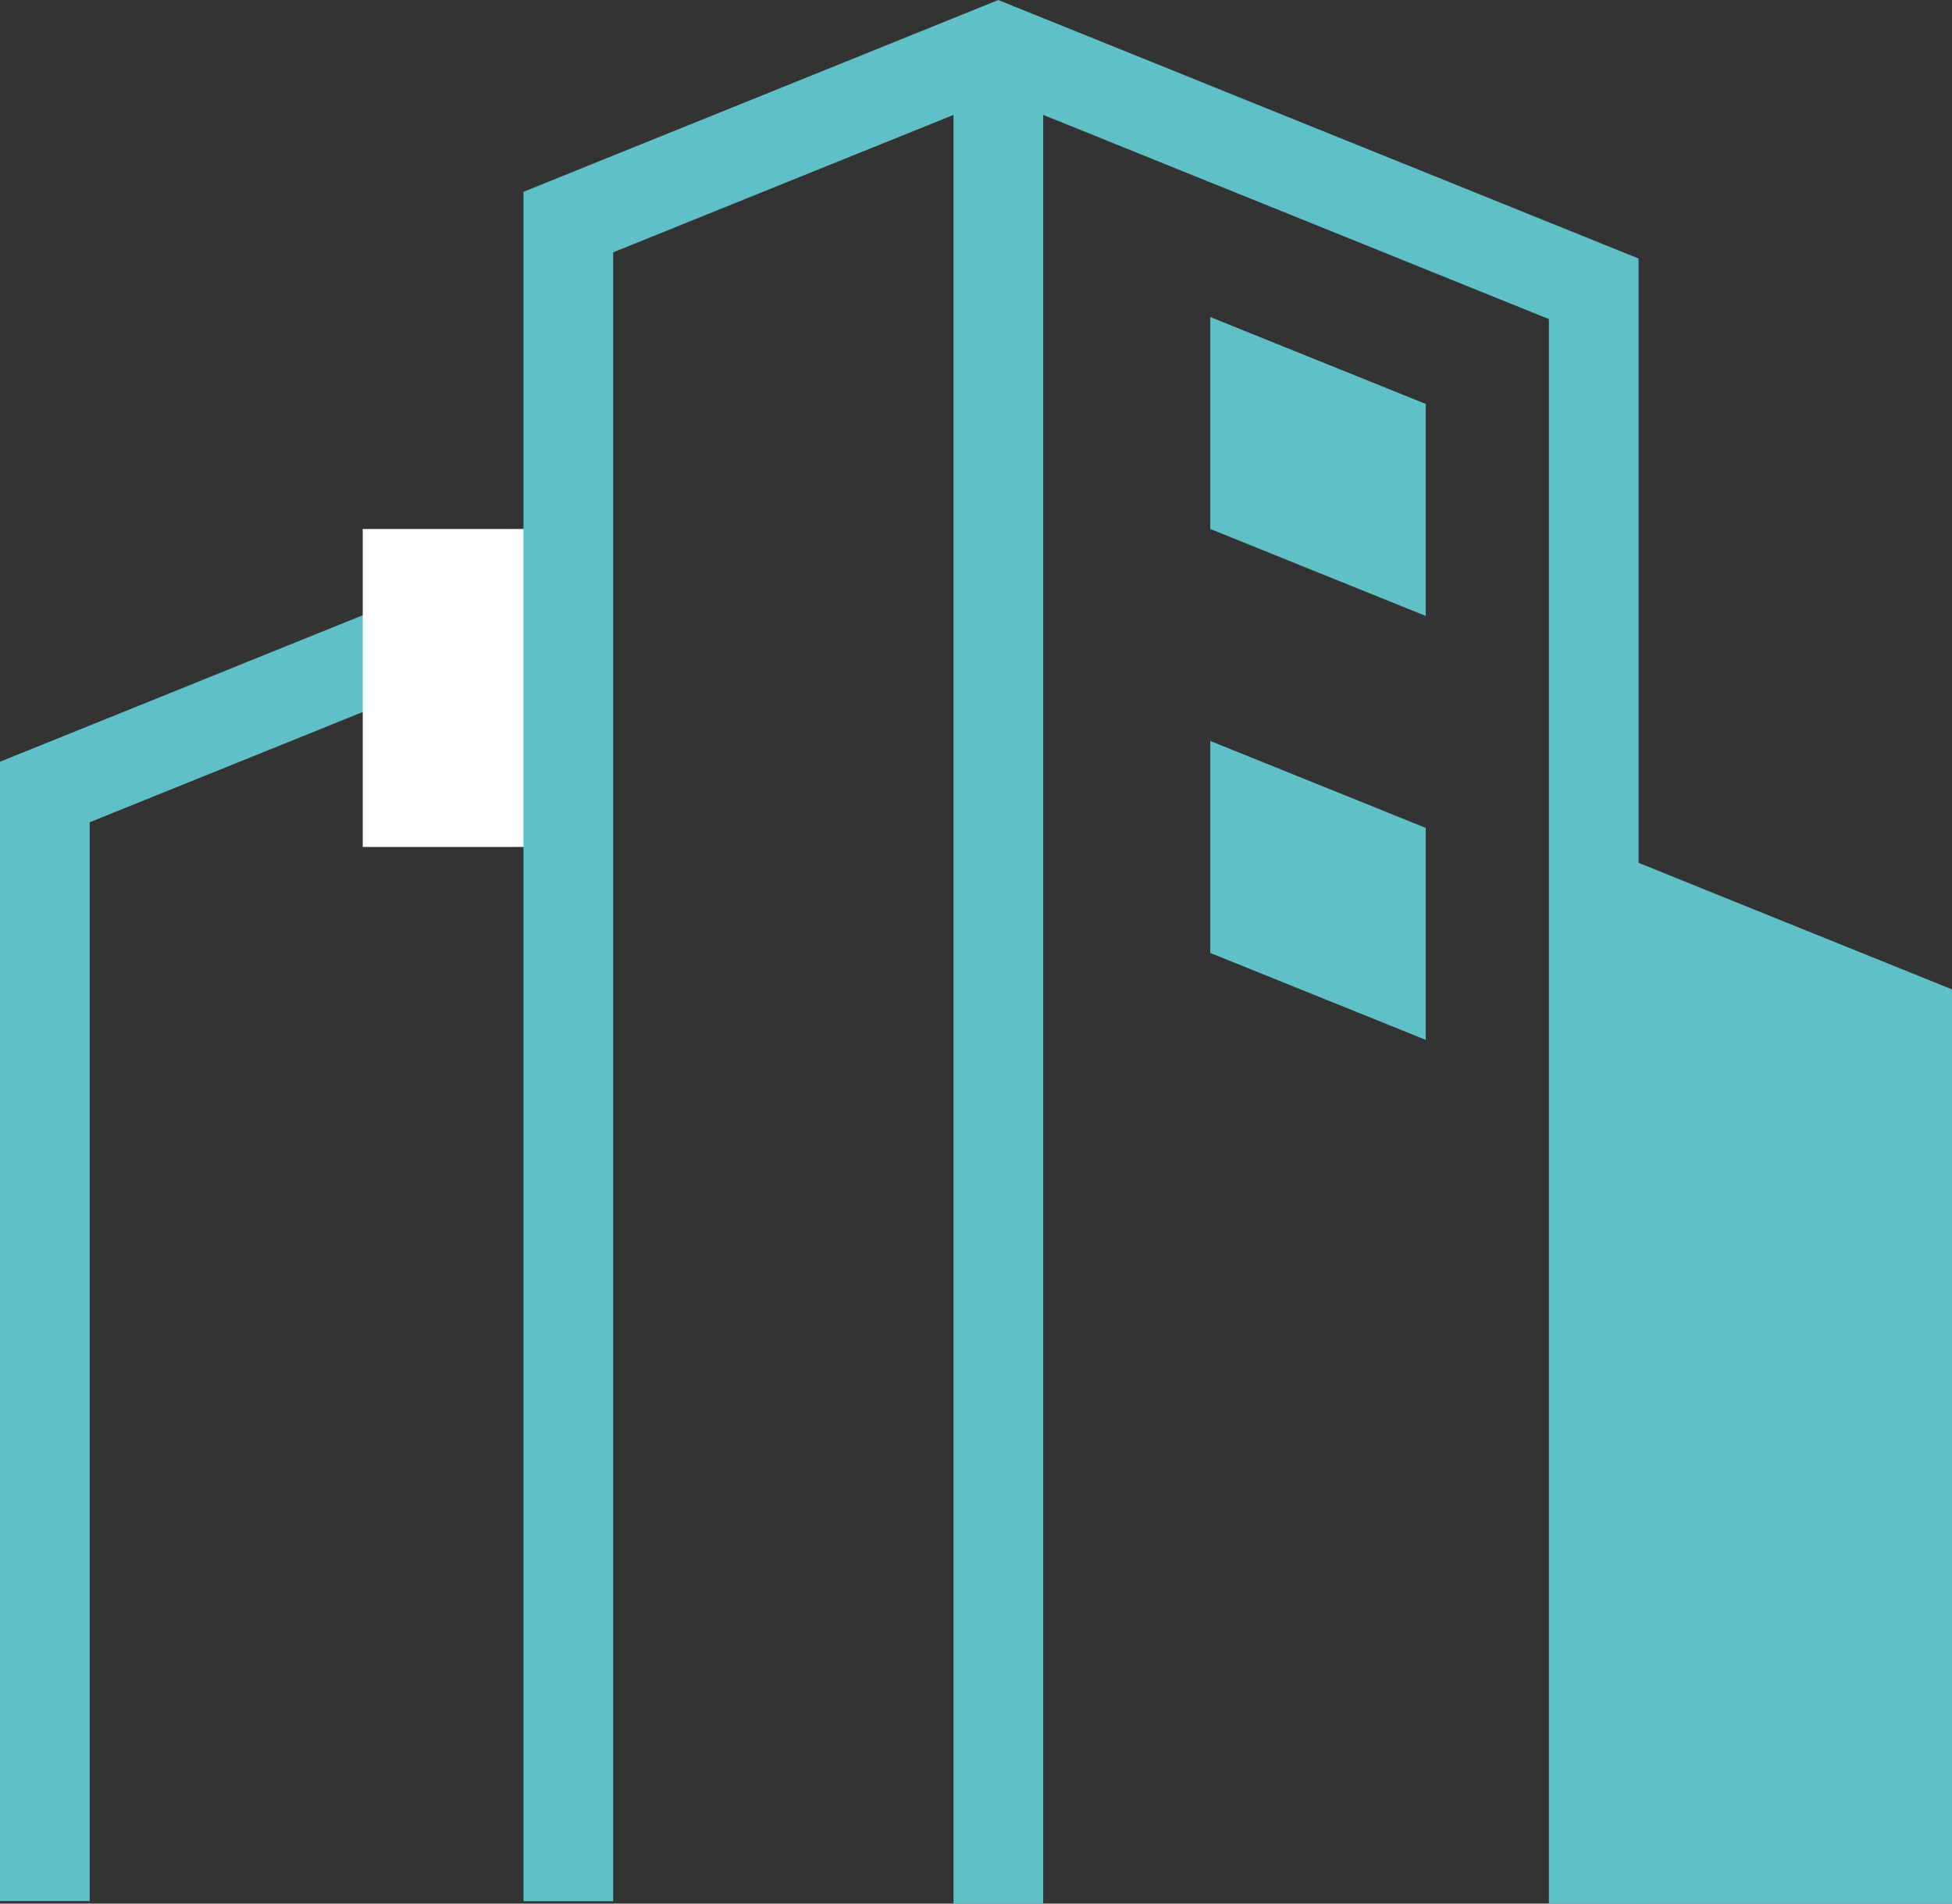
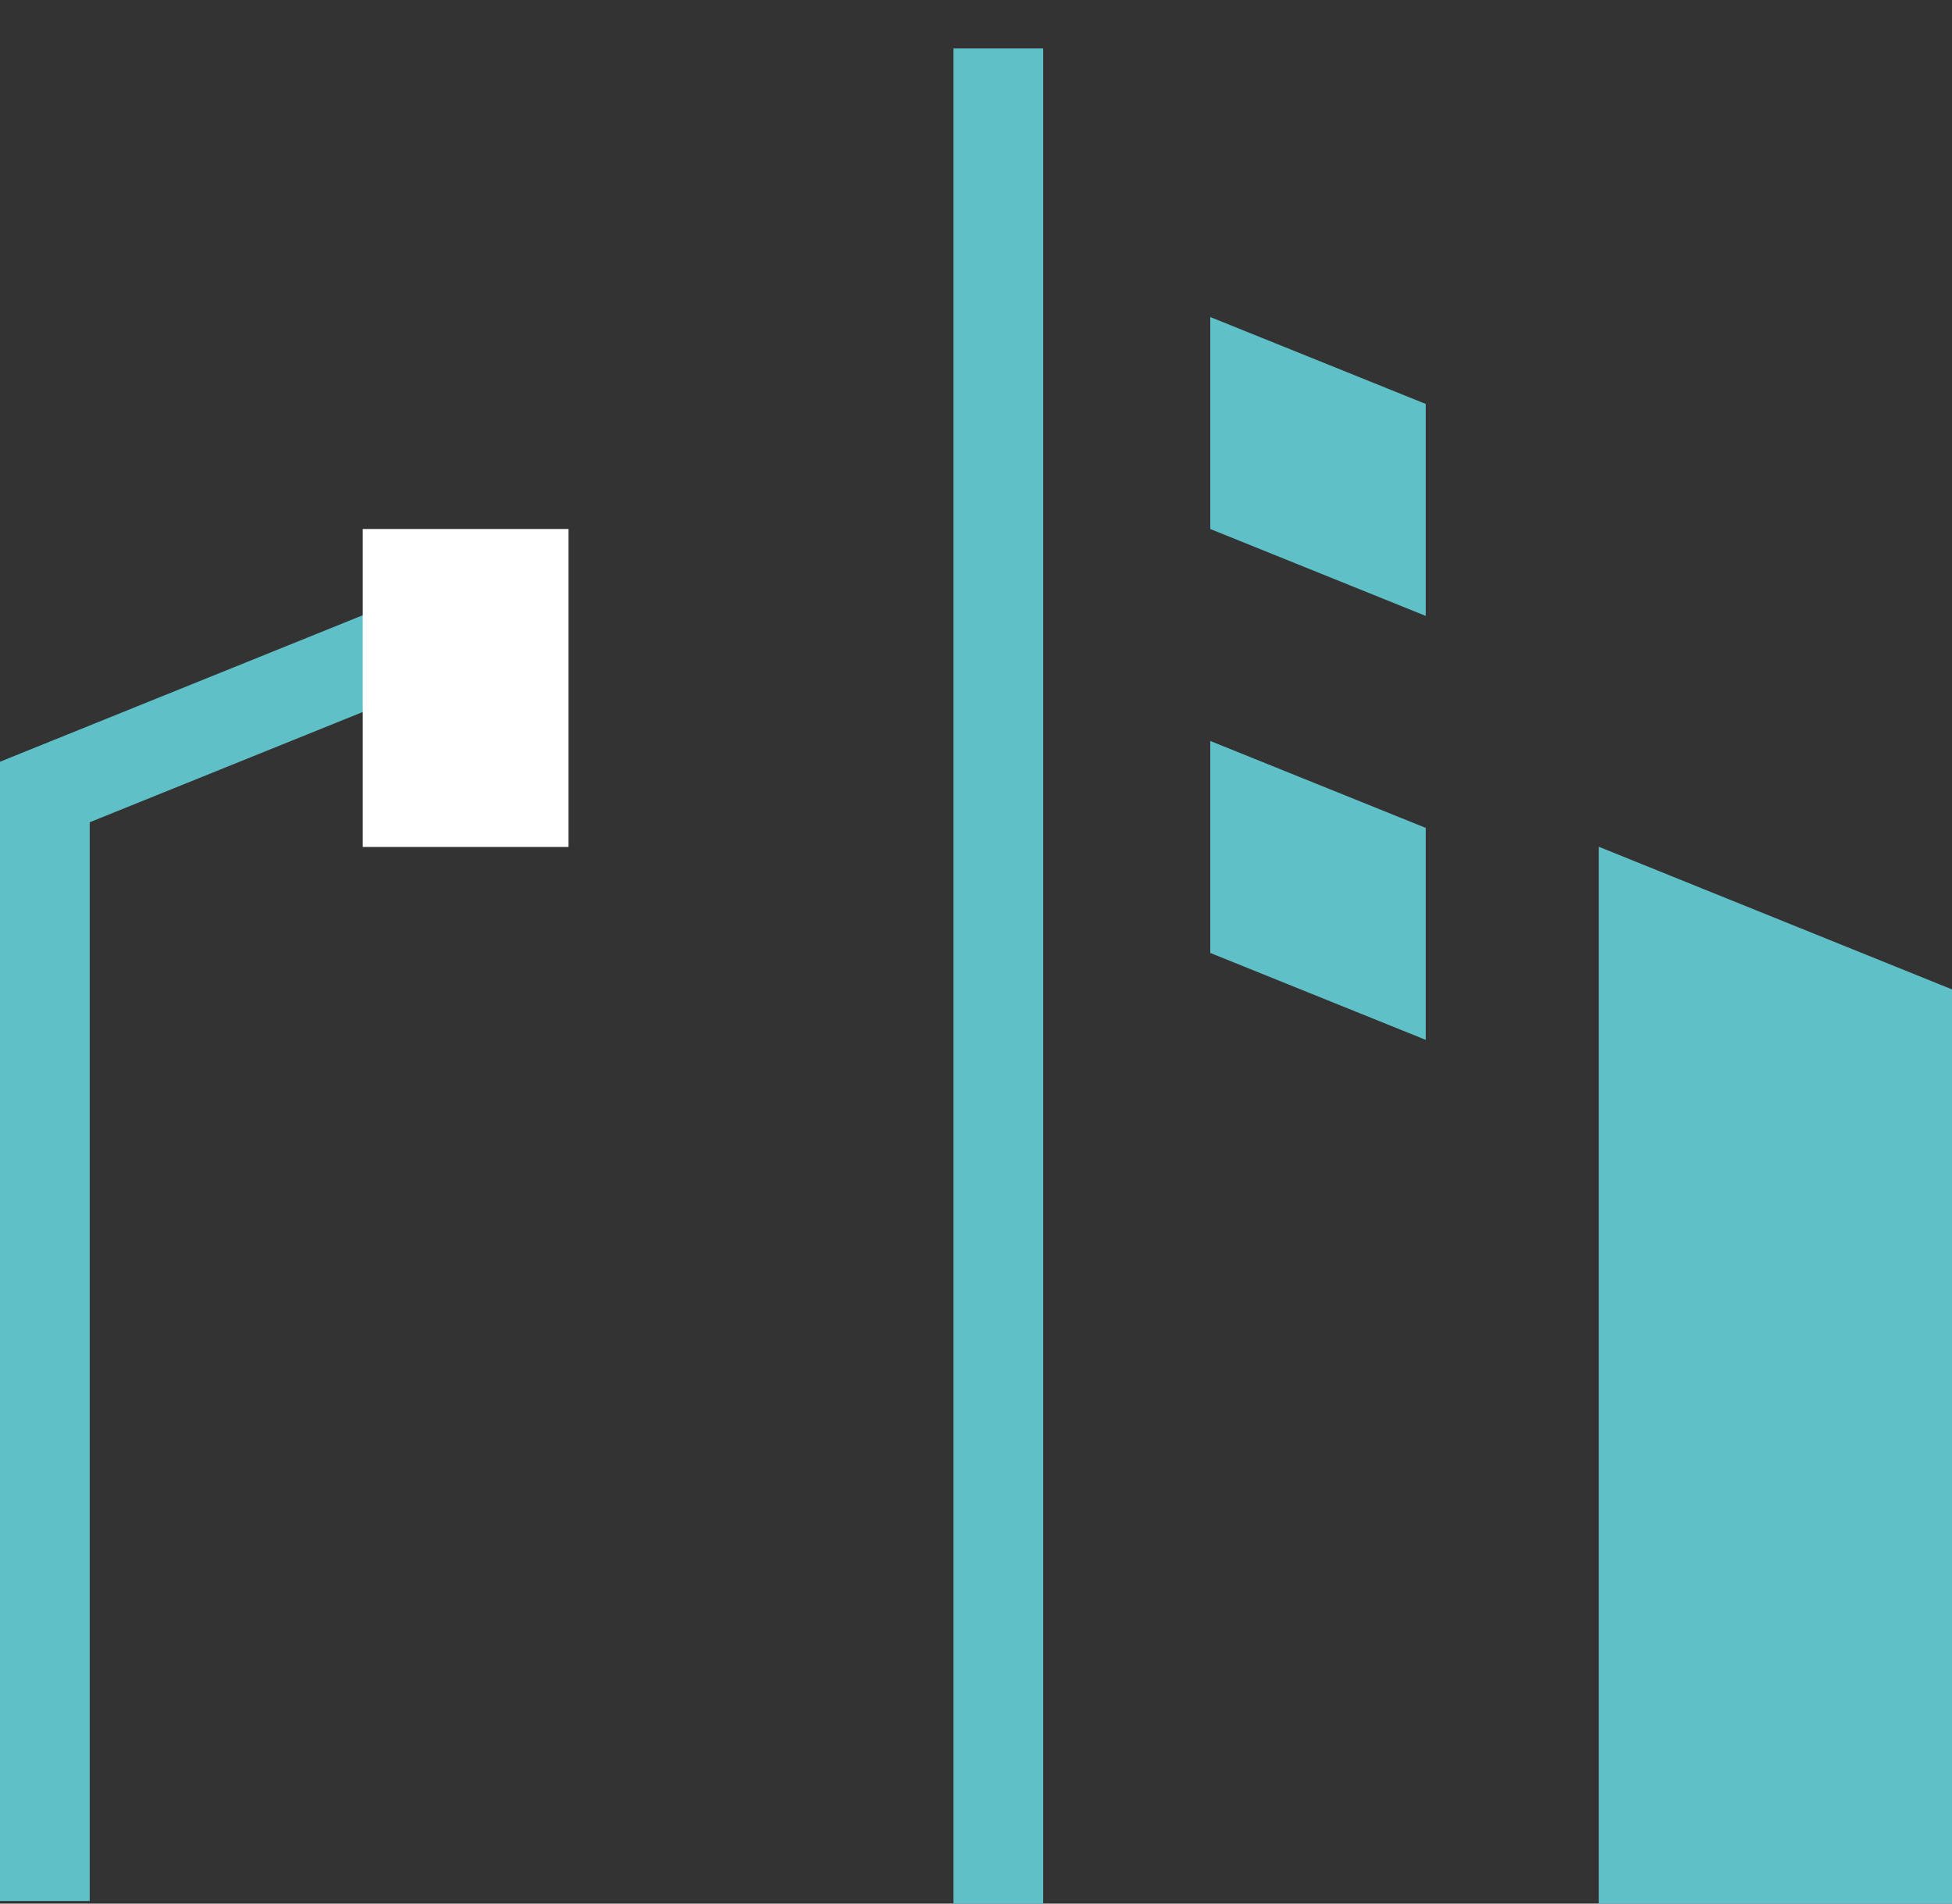
<svg xmlns="http://www.w3.org/2000/svg" id="_レイヤー_2" data-name="レイヤー 2" viewBox="0 0 104.45 101.84">
  <rect x="0" y="0" width="104.45" height="101.84" fill="#333333" stroke="none" />
  <defs>
    <style>
      .cls-1 {
        fill: #fff;
      }

      .cls-2 {
        fill: #5fc0c8;
      }

      .cls-3 {
        fill: none;
        stroke: #5fc0c8;
        stroke-miterlimit: 10;
        stroke-width: 4.8px;
      }
    </style>
  </defs>
  <g id="OBJ">
    <g>
      <path class="cls-3" d="m25.41,33.08s-12.41,5.01-23.01,9.29v59.33" />
      <rect class="cls-1" x="19.41" y="28.3" width="11.01" height="17.01" />
-       <path class="cls-3" d="m85.28,101.84V15.45L53.42,2.59s-12.41,5.01-23.01,9.29v89.83" />
      <path class="cls-2" d="m104.45,101.84v-48.91c-8.7-3.51-18.9-7.63-18.9-7.63v56.54" />
      <line class="cls-3" x1="53.42" y1="2.59" x2="53.42" y2="101.84" />
      <path class="cls-2" d="m76.29,21.61c-5.31-2.14-11.53-4.65-11.53-4.65v11.34l11.53,4.65v-11.34Z" />
      <path class="cls-2" d="m76.29,44.29c-5.31-2.14-11.53-4.65-11.53-4.65v11.34l11.53,4.65v-11.34Z" />
    </g>
  </g>
</svg>